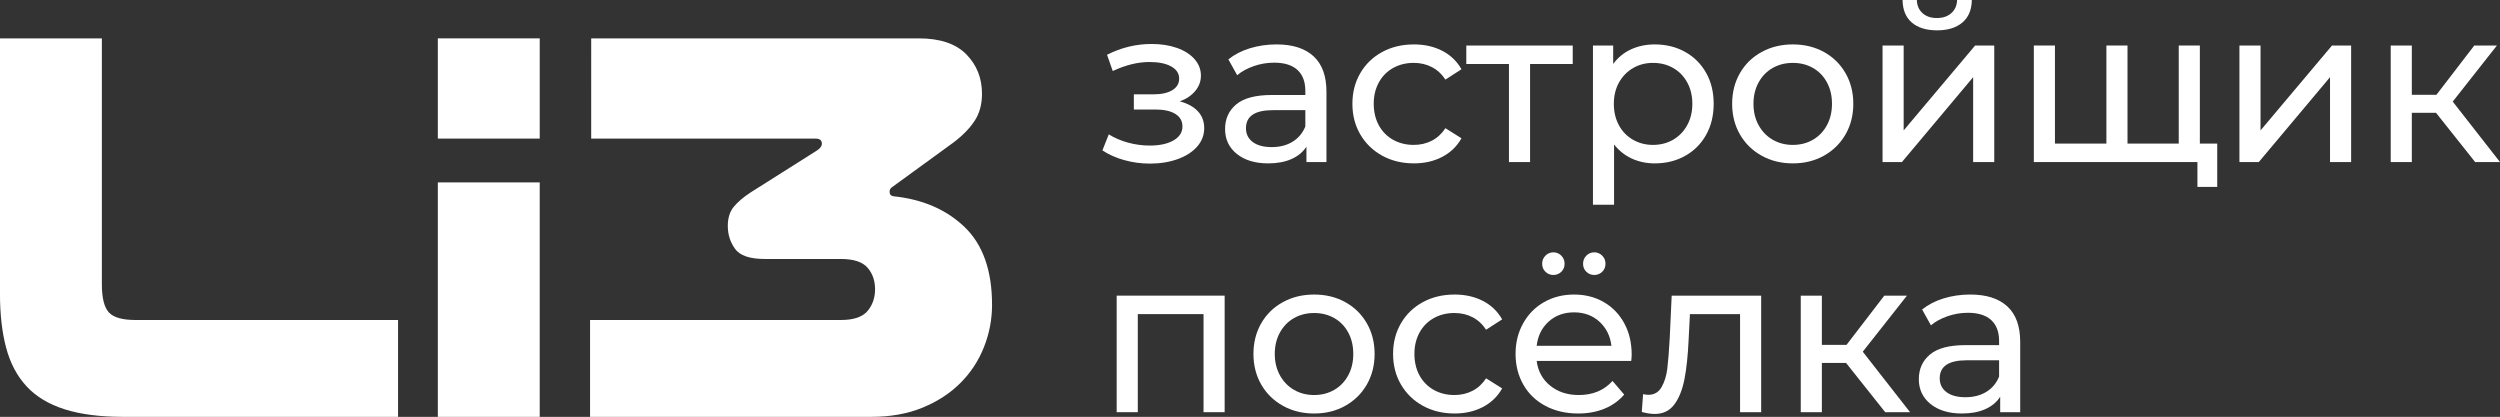
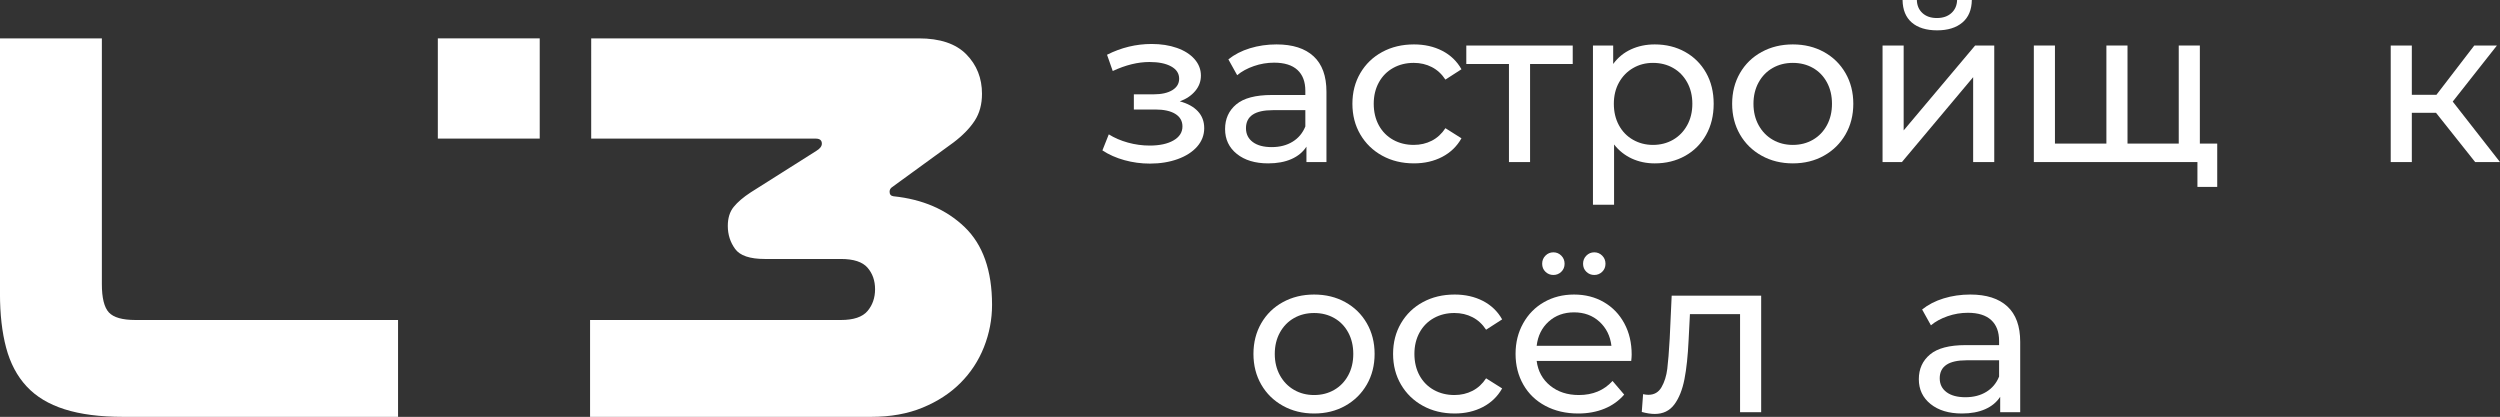
<svg xmlns="http://www.w3.org/2000/svg" id="Layer_2" data-name="Layer 2" viewBox="0 0 909.55 151.66">
  <rect x="0" y="0" width="909.55" height="151.66" fill="#333333" stroke="none" />
  <defs>
    <style> .cls-1 { fill: #fff; } </style>
  </defs>
  <g id="_Слой_1" data-name="Слой 1">
    <g>
      <g>
        <path class="cls-1" d="m44.81,151.66c-8.42,0-15.52-.92-21.29-2.75-5.77-1.83-10.39-4.61-13.85-8.35-3.46-3.73-5.94-8.42-7.44-14.06-1.5-5.63-2.24-12.19-2.24-19.66V13.96h37.07v89.42c0,5.02.85,8.45,2.55,10.29,1.7,1.83,4.92,2.75,9.68,2.75h95.53v35.24H44.81Z" />
        <path class="cls-1" d="m334.26,13.96c7.74,0,13.51,1.94,17.31,5.81,3.8,3.87,5.7,8.66,5.7,14.36,0,3.8-.88,7.06-2.65,9.78-1.77,2.72-4.35,5.37-7.74,7.94l-22.41,16.3c-.55.41-.82.95-.82,1.63,0,.95.48,1.5,1.43,1.63,10.59,1.09,19.21,4.82,25.87,11.2,6.65,6.39,9.98,15.82,9.98,28.31,0,5.3-.99,10.42-2.95,15.38-1.97,4.96-4.82,9.3-8.56,13.04-3.74,3.74-8.32,6.72-13.75,8.96-5.43,2.24-11.68,3.36-18.74,3.36h-102.25v-35.24h91.26c4.61,0,7.84-1.09,9.68-3.26,1.83-2.17,2.75-4.82,2.75-7.94s-.92-5.74-2.75-7.84c-1.83-2.1-5.06-3.16-9.68-3.16h-27.7c-5.43,0-9.03-1.22-10.8-3.67-1.77-2.44-2.65-5.23-2.65-8.35,0-2.85.71-5.16,2.14-6.92,1.43-1.76,3.49-3.53,6.21-5.3l23.83-15.07c1.36-.82,2.04-1.7,2.04-2.65,0-1.22-.75-1.83-2.24-1.83h-81.68V13.96h119.16Z" />
-         <rect class="cls-1" x="159.29" y="66.35" width="37.07" height="85.31" />
        <rect class="cls-1" x="159.29" y="13.96" width="37.07" height="36.46" />
      </g>
      <g>
        <path class="cls-1" d="m435.8,40.48c1.55,1.65,2.32,3.71,2.32,6.16s-.85,4.73-2.56,6.68c-1.71,1.95-4.07,3.47-7.08,4.56-3.01,1.09-6.39,1.64-10.12,1.64-3.15,0-6.23-.41-9.24-1.24-3.01-.83-5.69-2.01-8.04-3.56l2.32-5.84c2.03,1.28,4.35,2.28,6.96,3s5.25,1.08,7.92,1.08c3.63,0,6.52-.63,8.68-1.88,2.16-1.25,3.24-2.95,3.24-5.08,0-1.97-.87-3.49-2.6-4.56-1.73-1.07-4.17-1.6-7.32-1.6h-7.76v-5.52h7.2c2.88,0,5.15-.51,6.8-1.52,1.65-1.01,2.48-2.4,2.48-4.16,0-1.92-.97-3.41-2.92-4.48-1.95-1.07-4.57-1.6-7.88-1.6-4.21,0-8.67,1.09-13.36,3.28l-2.08-5.92c5.17-2.61,10.59-3.92,16.24-3.92,3.41,0,6.48.48,9.2,1.44,2.72.96,4.85,2.32,6.4,4.08,1.55,1.76,2.32,3.76,2.32,6,0,2.08-.69,3.95-2.08,5.6-1.39,1.65-3.25,2.91-5.6,3.76,2.83.75,5.01,1.95,6.56,3.6Z" />
        <path class="cls-1" d="m477.91,20.48c3.12,2.88,4.68,7.17,4.68,12.88v25.6h-7.28v-5.6c-1.28,1.97-3.11,3.48-5.48,4.52-2.37,1.04-5.19,1.56-8.44,1.56-4.75,0-8.55-1.15-11.4-3.44-2.85-2.29-4.28-5.31-4.28-9.04s1.36-6.73,4.08-9c2.72-2.27,7.04-3.4,12.96-3.4h12.16v-1.52c0-3.31-.96-5.84-2.88-7.6-1.92-1.76-4.75-2.64-8.48-2.64-2.51,0-4.96.41-7.36,1.24-2.4.83-4.43,1.93-6.08,3.32l-3.2-5.76c2.19-1.76,4.8-3.11,7.84-4.04,3.04-.93,6.27-1.4,9.68-1.4,5.87,0,10.36,1.44,13.48,4.32Zm-7.64,31.08c2.13-1.31,3.68-3.16,4.64-5.56v-5.92h-11.84c-6.51,0-9.76,2.19-9.76,6.56,0,2.13.83,3.81,2.48,5.04,1.65,1.23,3.95,1.84,6.88,1.84s5.47-.65,7.6-1.96Z" />
        <path class="cls-1" d="m502.87,56.64c-3.39-1.87-6.04-4.44-7.96-7.72s-2.88-7-2.88-11.16.96-7.88,2.88-11.16c1.92-3.28,4.57-5.84,7.96-7.68,3.39-1.84,7.24-2.76,11.56-2.76,3.84,0,7.27.77,10.28,2.32,3.01,1.55,5.35,3.79,7,6.72l-5.84,3.76c-1.33-2.03-2.99-3.55-4.96-4.56-1.97-1.01-4.16-1.52-6.56-1.52-2.77,0-5.27.61-7.48,1.84-2.21,1.23-3.95,2.97-5.2,5.24-1.25,2.27-1.88,4.87-1.88,7.8s.63,5.61,1.88,7.88c1.25,2.27,2.99,4.01,5.2,5.24,2.21,1.23,4.71,1.84,7.48,1.84,2.4,0,4.59-.51,6.56-1.52,1.97-1.01,3.63-2.53,4.96-4.56l5.84,3.68c-1.65,2.93-3.99,5.19-7,6.76-3.01,1.57-6.44,2.36-10.28,2.36-4.32,0-8.17-.93-11.56-2.8Z" />
        <path class="cls-1" d="m572.19,23.28h-15.52v35.68h-7.68V23.28h-15.52v-6.72h38.72v6.72Z" />
        <path class="cls-1" d="m613.07,18.88c3.25,1.81,5.8,4.35,7.64,7.6,1.84,3.25,2.76,7.01,2.76,11.28s-.92,8.04-2.76,11.32c-1.84,3.28-4.39,5.83-7.64,7.64-3.25,1.81-6.93,2.72-11.04,2.72-3.04,0-5.83-.59-8.36-1.76-2.53-1.17-4.68-2.88-6.44-5.12v21.92h-7.68V16.56h7.36v6.72c1.71-2.35,3.87-4.12,6.48-5.32,2.61-1.2,5.49-1.8,8.64-1.8,4.11,0,7.79.91,11.04,2.72Zm-4.36,31.96c2.16-1.25,3.87-3.01,5.12-5.28,1.25-2.27,1.88-4.87,1.88-7.8s-.63-5.53-1.88-7.8c-1.25-2.27-2.96-4.01-5.12-5.24-2.16-1.23-4.6-1.84-7.32-1.84s-5.08.63-7.24,1.88c-2.16,1.25-3.87,3-5.12,5.24-1.25,2.24-1.88,4.83-1.88,7.76s.61,5.53,1.84,7.8c1.23,2.27,2.93,4.03,5.12,5.28,2.19,1.25,4.61,1.88,7.28,1.88s5.16-.63,7.32-1.88Z" />
        <path class="cls-1" d="m640.91,56.64c-3.36-1.87-5.99-4.44-7.88-7.72-1.89-3.28-2.84-7-2.84-11.16s.95-7.88,2.84-11.16c1.89-3.28,4.52-5.84,7.88-7.68,3.36-1.84,7.15-2.76,11.36-2.76s7.99.92,11.32,2.76c3.33,1.84,5.95,4.4,7.84,7.68,1.89,3.28,2.84,7,2.84,11.16s-.95,7.88-2.84,11.16c-1.89,3.28-4.51,5.85-7.84,7.72-3.33,1.87-7.11,2.8-11.32,2.8s-8-.93-11.36-2.8Zm18.68-5.8c2.16-1.25,3.85-3.01,5.08-5.28,1.23-2.27,1.84-4.87,1.84-7.8s-.61-5.53-1.84-7.8c-1.23-2.27-2.92-4.01-5.08-5.24-2.16-1.23-4.6-1.84-7.32-1.84s-5.16.61-7.32,1.84c-2.16,1.23-3.87,2.97-5.12,5.24-1.25,2.27-1.88,4.87-1.88,7.8s.63,5.53,1.88,7.8c1.25,2.27,2.96,4.03,5.12,5.28,2.16,1.25,4.6,1.88,7.32,1.88s5.16-.63,7.32-1.88Z" />
        <path class="cls-1" d="m684.91,16.56h7.68v30.88l26-30.88h6.96v42.4h-7.68v-30.88l-25.92,30.88h-7.04V16.56Zm10.64-8.36c-2.19-1.89-3.31-4.63-3.36-8.2h5.2c.05,1.97.73,3.56,2.04,4.76,1.31,1.2,3.05,1.8,5.24,1.8s3.95-.6,5.28-1.8c1.33-1.2,2.03-2.79,2.08-4.76h5.36c-.05,3.57-1.2,6.31-3.44,8.2-2.24,1.89-5.31,2.84-9.2,2.84s-7.01-.95-9.2-2.84Z" />
        <path class="cls-1" d="m800.35,16.56v42.4h-60.4V16.56h7.68v35.68h18.72V16.56h7.68v35.68h18.64V16.56h7.68Zm6.32,35.68v15.76h-7.2v-9.04h-7.12v-6.72h14.32Z" />
-         <path class="cls-1" d="m814.75,16.56h7.68v30.88l26-30.88h6.96v42.4h-7.68v-30.88l-25.92,30.88h-7.04V16.56Z" />
        <path class="cls-1" d="m886.27,41.04h-8.8v17.92h-7.68V16.56h7.68v17.92h8.96l13.76-17.92h8.24l-16.08,20.4,17.2,22h-9.04l-14.24-17.92Z" />
-         <path class="cls-1" d="m445.55,107.56v42.4h-7.68v-35.68h-23.92v35.68h-7.68v-42.4h39.28Z" />
        <path class="cls-1" d="m466.75,147.64c-3.36-1.87-5.99-4.44-7.88-7.72-1.89-3.28-2.84-7-2.84-11.16s.95-7.88,2.84-11.16c1.89-3.28,4.52-5.84,7.88-7.68,3.36-1.84,7.15-2.76,11.36-2.76s7.99.92,11.32,2.76c3.33,1.84,5.95,4.4,7.84,7.68,1.89,3.28,2.84,7,2.84,11.16s-.95,7.88-2.84,11.16c-1.89,3.28-4.51,5.85-7.84,7.72-3.33,1.87-7.11,2.8-11.32,2.8s-8-.93-11.36-2.8Zm18.68-5.8c2.16-1.25,3.85-3.01,5.08-5.28,1.23-2.27,1.84-4.87,1.84-7.8s-.61-5.53-1.84-7.8c-1.23-2.27-2.92-4.01-5.08-5.24-2.16-1.23-4.6-1.84-7.32-1.84s-5.16.61-7.32,1.84c-2.16,1.23-3.87,2.97-5.12,5.24-1.25,2.27-1.88,4.87-1.88,7.8s.63,5.53,1.88,7.8c1.25,2.27,2.96,4.03,5.12,5.28,2.16,1.25,4.6,1.88,7.32,1.88s5.16-.63,7.32-1.88Z" />
        <path class="cls-1" d="m517.67,147.64c-3.39-1.87-6.04-4.44-7.96-7.72s-2.88-7-2.88-11.16.96-7.88,2.88-11.16c1.92-3.28,4.57-5.84,7.96-7.68,3.39-1.84,7.24-2.76,11.56-2.76,3.84,0,7.27.77,10.28,2.32,3.01,1.55,5.35,3.79,7,6.72l-5.84,3.76c-1.33-2.03-2.99-3.55-4.96-4.56-1.97-1.01-4.16-1.52-6.56-1.52-2.77,0-5.27.61-7.48,1.84-2.21,1.23-3.95,2.97-5.2,5.24-1.25,2.27-1.88,4.87-1.88,7.8s.63,5.61,1.88,7.88c1.25,2.27,2.99,4.01,5.2,5.24,2.21,1.23,4.71,1.84,7.48,1.84,2.4,0,4.59-.51,6.56-1.52,1.97-1.01,3.63-2.53,4.96-4.56l5.84,3.68c-1.65,2.93-3.99,5.19-7,6.76-3.01,1.57-6.44,2.36-10.28,2.36-4.32,0-8.17-.93-11.56-2.8Z" />
        <path class="cls-1" d="m593.47,131.32h-34.4c.48,3.73,2.12,6.73,4.92,9,2.8,2.27,6.28,3.4,10.44,3.4,5.07,0,9.15-1.71,12.24-5.12l4.24,4.96c-1.92,2.24-4.31,3.95-7.16,5.12-2.85,1.17-6.04,1.76-9.56,1.76-4.48,0-8.45-.92-11.92-2.76-3.47-1.84-6.15-4.41-8.04-7.72-1.89-3.31-2.84-7.04-2.84-11.2s.92-7.81,2.76-11.12c1.84-3.31,4.37-5.88,7.6-7.72,3.23-1.84,6.87-2.76,10.92-2.76s7.67.92,10.84,2.76c3.17,1.84,5.65,4.41,7.44,7.72,1.79,3.31,2.68,7.09,2.68,11.36,0,.59-.05,1.36-.16,2.32Zm-30.04-14.32c-2.48,2.24-3.93,5.17-4.36,8.8h27.2c-.43-3.57-1.88-6.49-4.36-8.76-2.48-2.27-5.56-3.4-9.24-3.4s-6.76,1.12-9.24,3.36Zm-1.16-18.12c-.8-.77-1.2-1.75-1.2-2.92s.4-2.16,1.2-2.96c.8-.8,1.76-1.2,2.88-1.2s2.08.4,2.88,1.2,1.2,1.79,1.2,2.96-.4,2.15-1.2,2.92c-.8.77-1.76,1.16-2.88,1.16s-2.08-.39-2.88-1.16Zm14.88,0c-.8-.77-1.2-1.75-1.2-2.92s.4-2.16,1.2-2.96,1.76-1.2,2.88-1.2,2.08.4,2.88,1.2,1.2,1.79,1.2,2.96-.4,2.15-1.2,2.92c-.8.77-1.76,1.16-2.88,1.16s-2.08-.39-2.88-1.16Z" />
        <path class="cls-1" d="m640.75,107.56v42.4h-7.68v-35.68h-18.24l-.48,9.44c-.27,5.71-.77,10.47-1.52,14.28-.75,3.81-1.97,6.87-3.68,9.16-1.71,2.29-4.08,3.44-7.12,3.44-1.39,0-2.96-.24-4.72-.72l.48-6.48c.69.16,1.33.24,1.92.24,2.13,0,3.73-.93,4.8-2.8,1.07-1.87,1.76-4.08,2.08-6.64.32-2.56.61-6.21.88-10.96l.72-15.68h32.56Z" />
-         <path class="cls-1" d="m671.63,132.04h-8.8v17.92h-7.68v-42.4h7.68v17.92h8.96l13.76-17.92h8.24l-16.08,20.4,17.2,22h-9.04l-14.24-17.92Z" />
        <path class="cls-1" d="m730.31,111.48c3.12,2.88,4.68,7.17,4.68,12.88v25.6h-7.28v-5.6c-1.28,1.97-3.11,3.48-5.48,4.52-2.37,1.04-5.19,1.56-8.44,1.56-4.75,0-8.55-1.15-11.4-3.44-2.85-2.29-4.28-5.31-4.28-9.04s1.36-6.73,4.08-9c2.72-2.27,7.04-3.4,12.96-3.4h12.16v-1.52c0-3.31-.96-5.84-2.88-7.6-1.92-1.76-4.75-2.64-8.48-2.64-2.51,0-4.96.41-7.36,1.24-2.4.83-4.43,1.93-6.08,3.32l-3.2-5.76c2.19-1.76,4.8-3.11,7.84-4.04,3.04-.93,6.27-1.4,9.68-1.4,5.87,0,10.36,1.44,13.48,4.32Zm-7.64,31.08c2.13-1.31,3.68-3.16,4.64-5.56v-5.92h-11.84c-6.51,0-9.76,2.19-9.76,6.56,0,2.13.83,3.81,2.48,5.04,1.65,1.23,3.95,1.84,6.88,1.84s5.47-.65,7.6-1.96Z" />
      </g>
    </g>
  </g>
</svg>